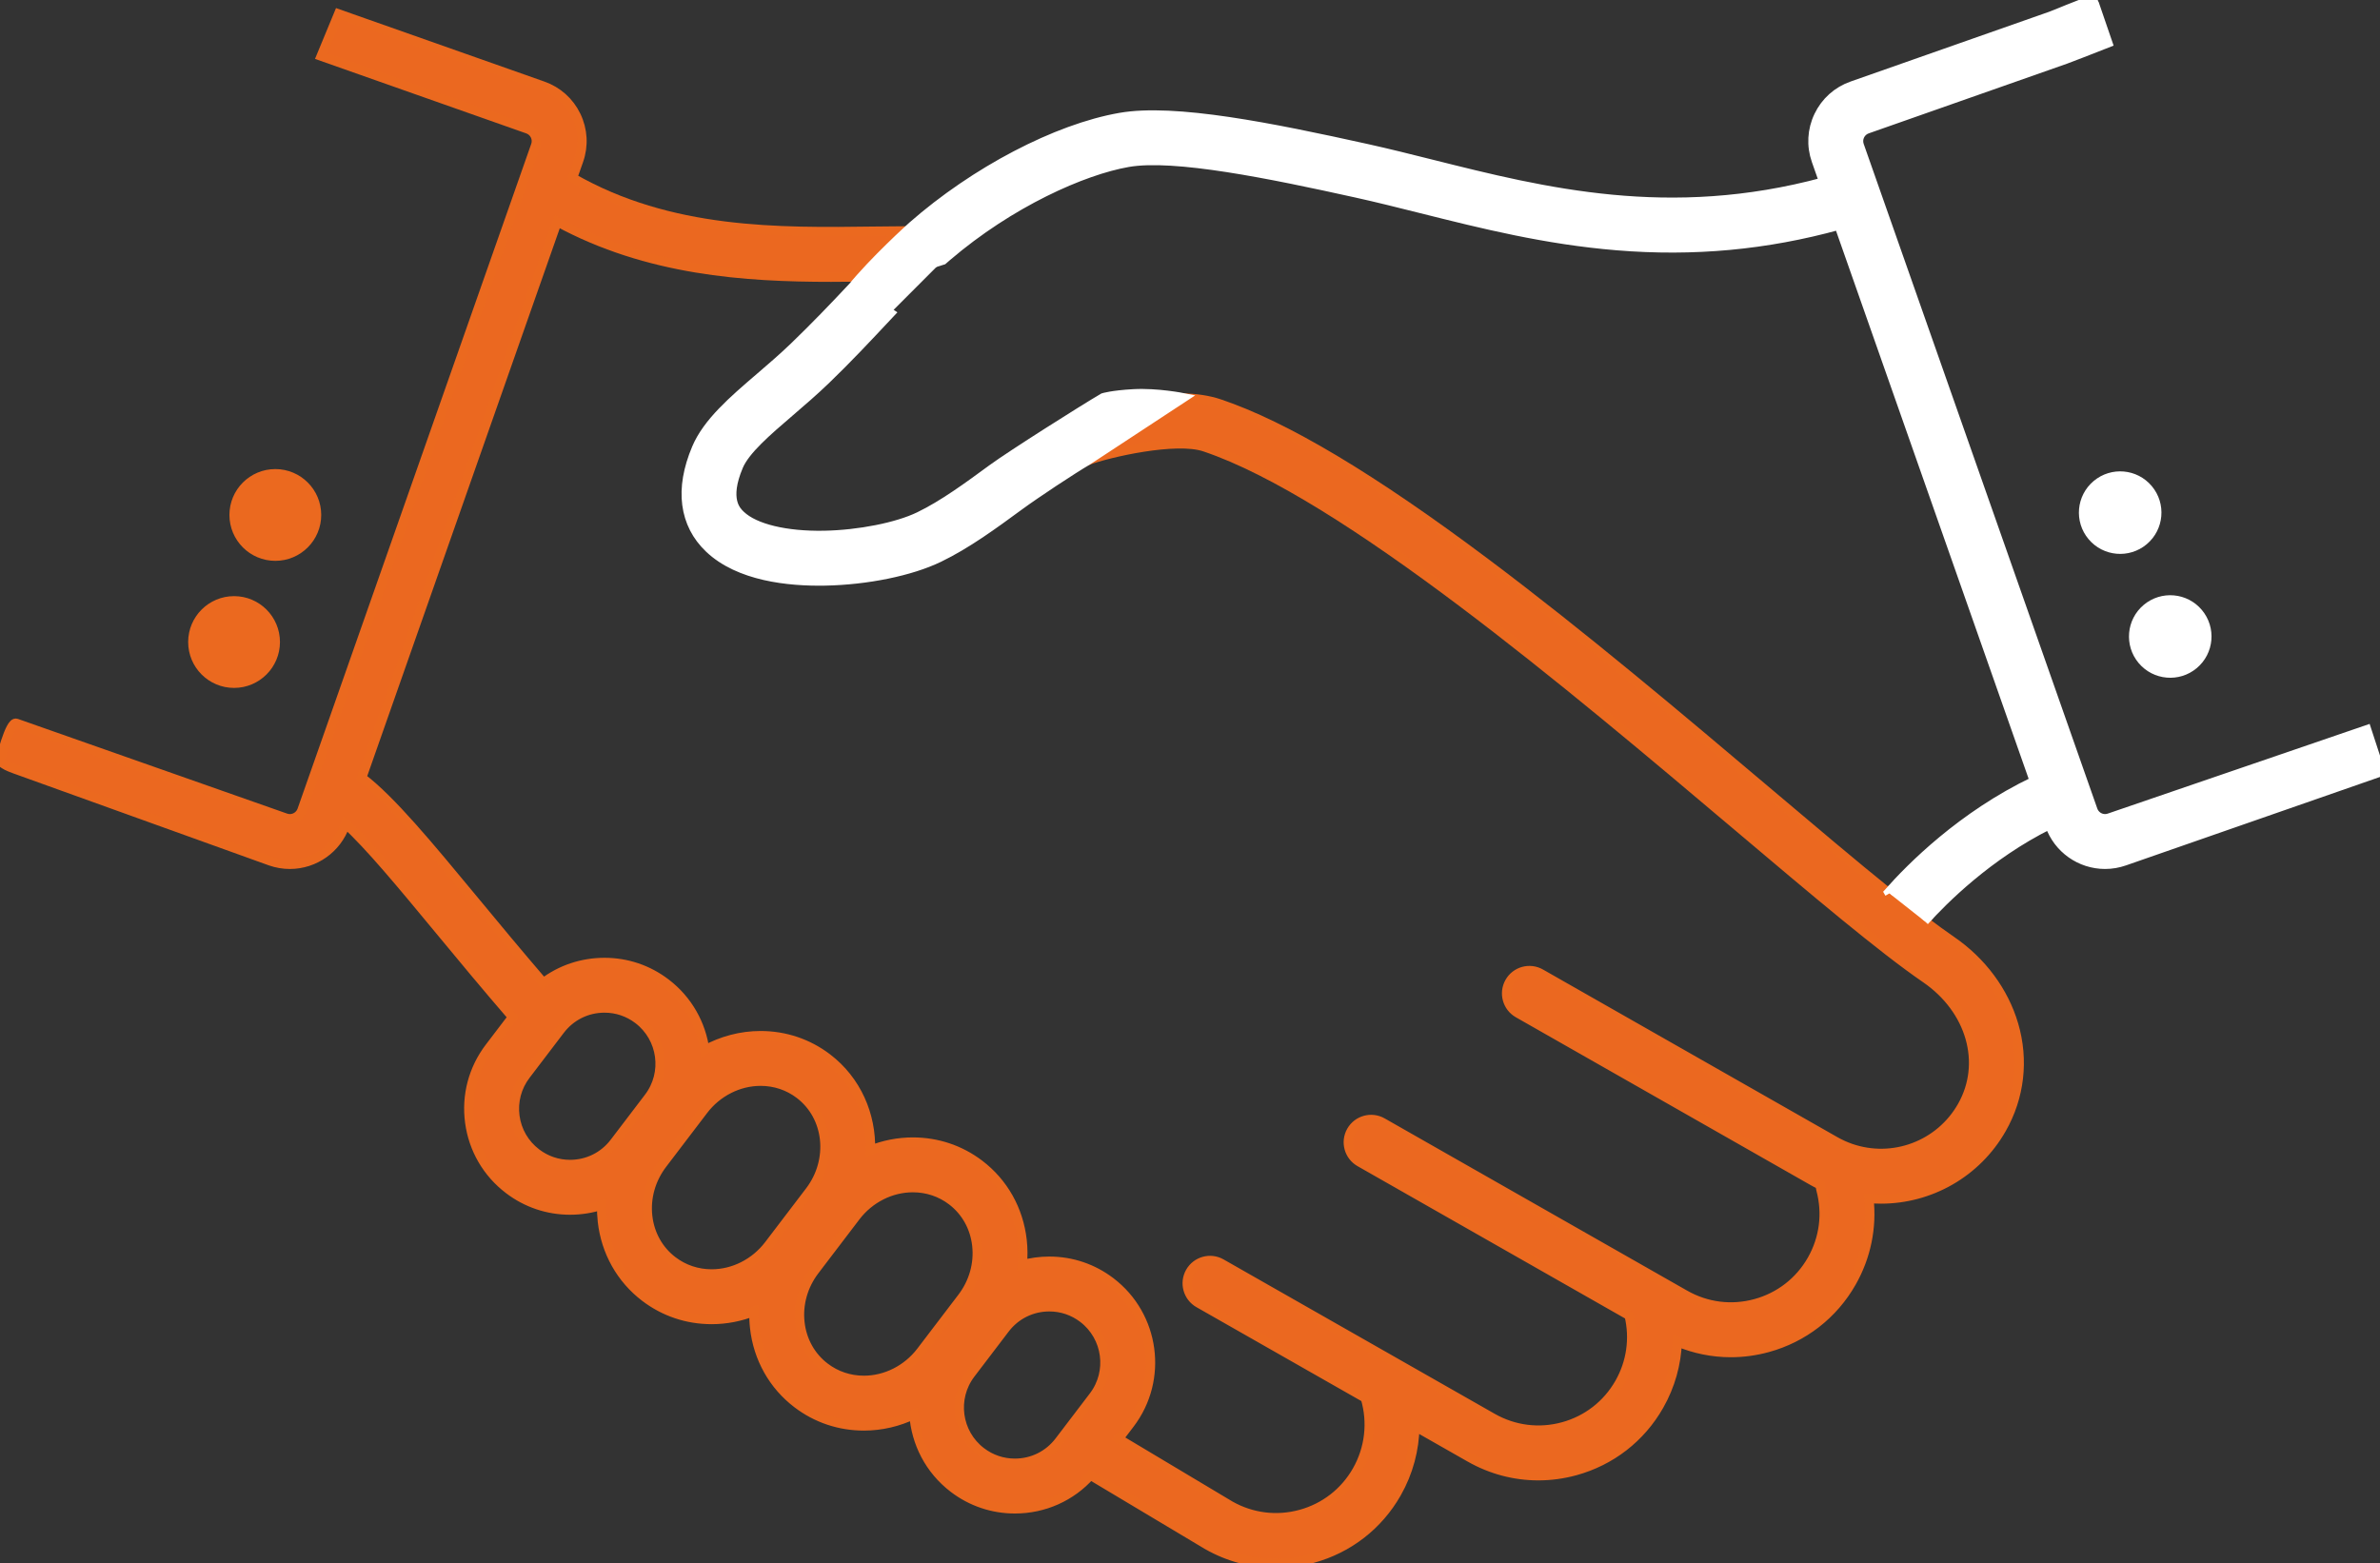
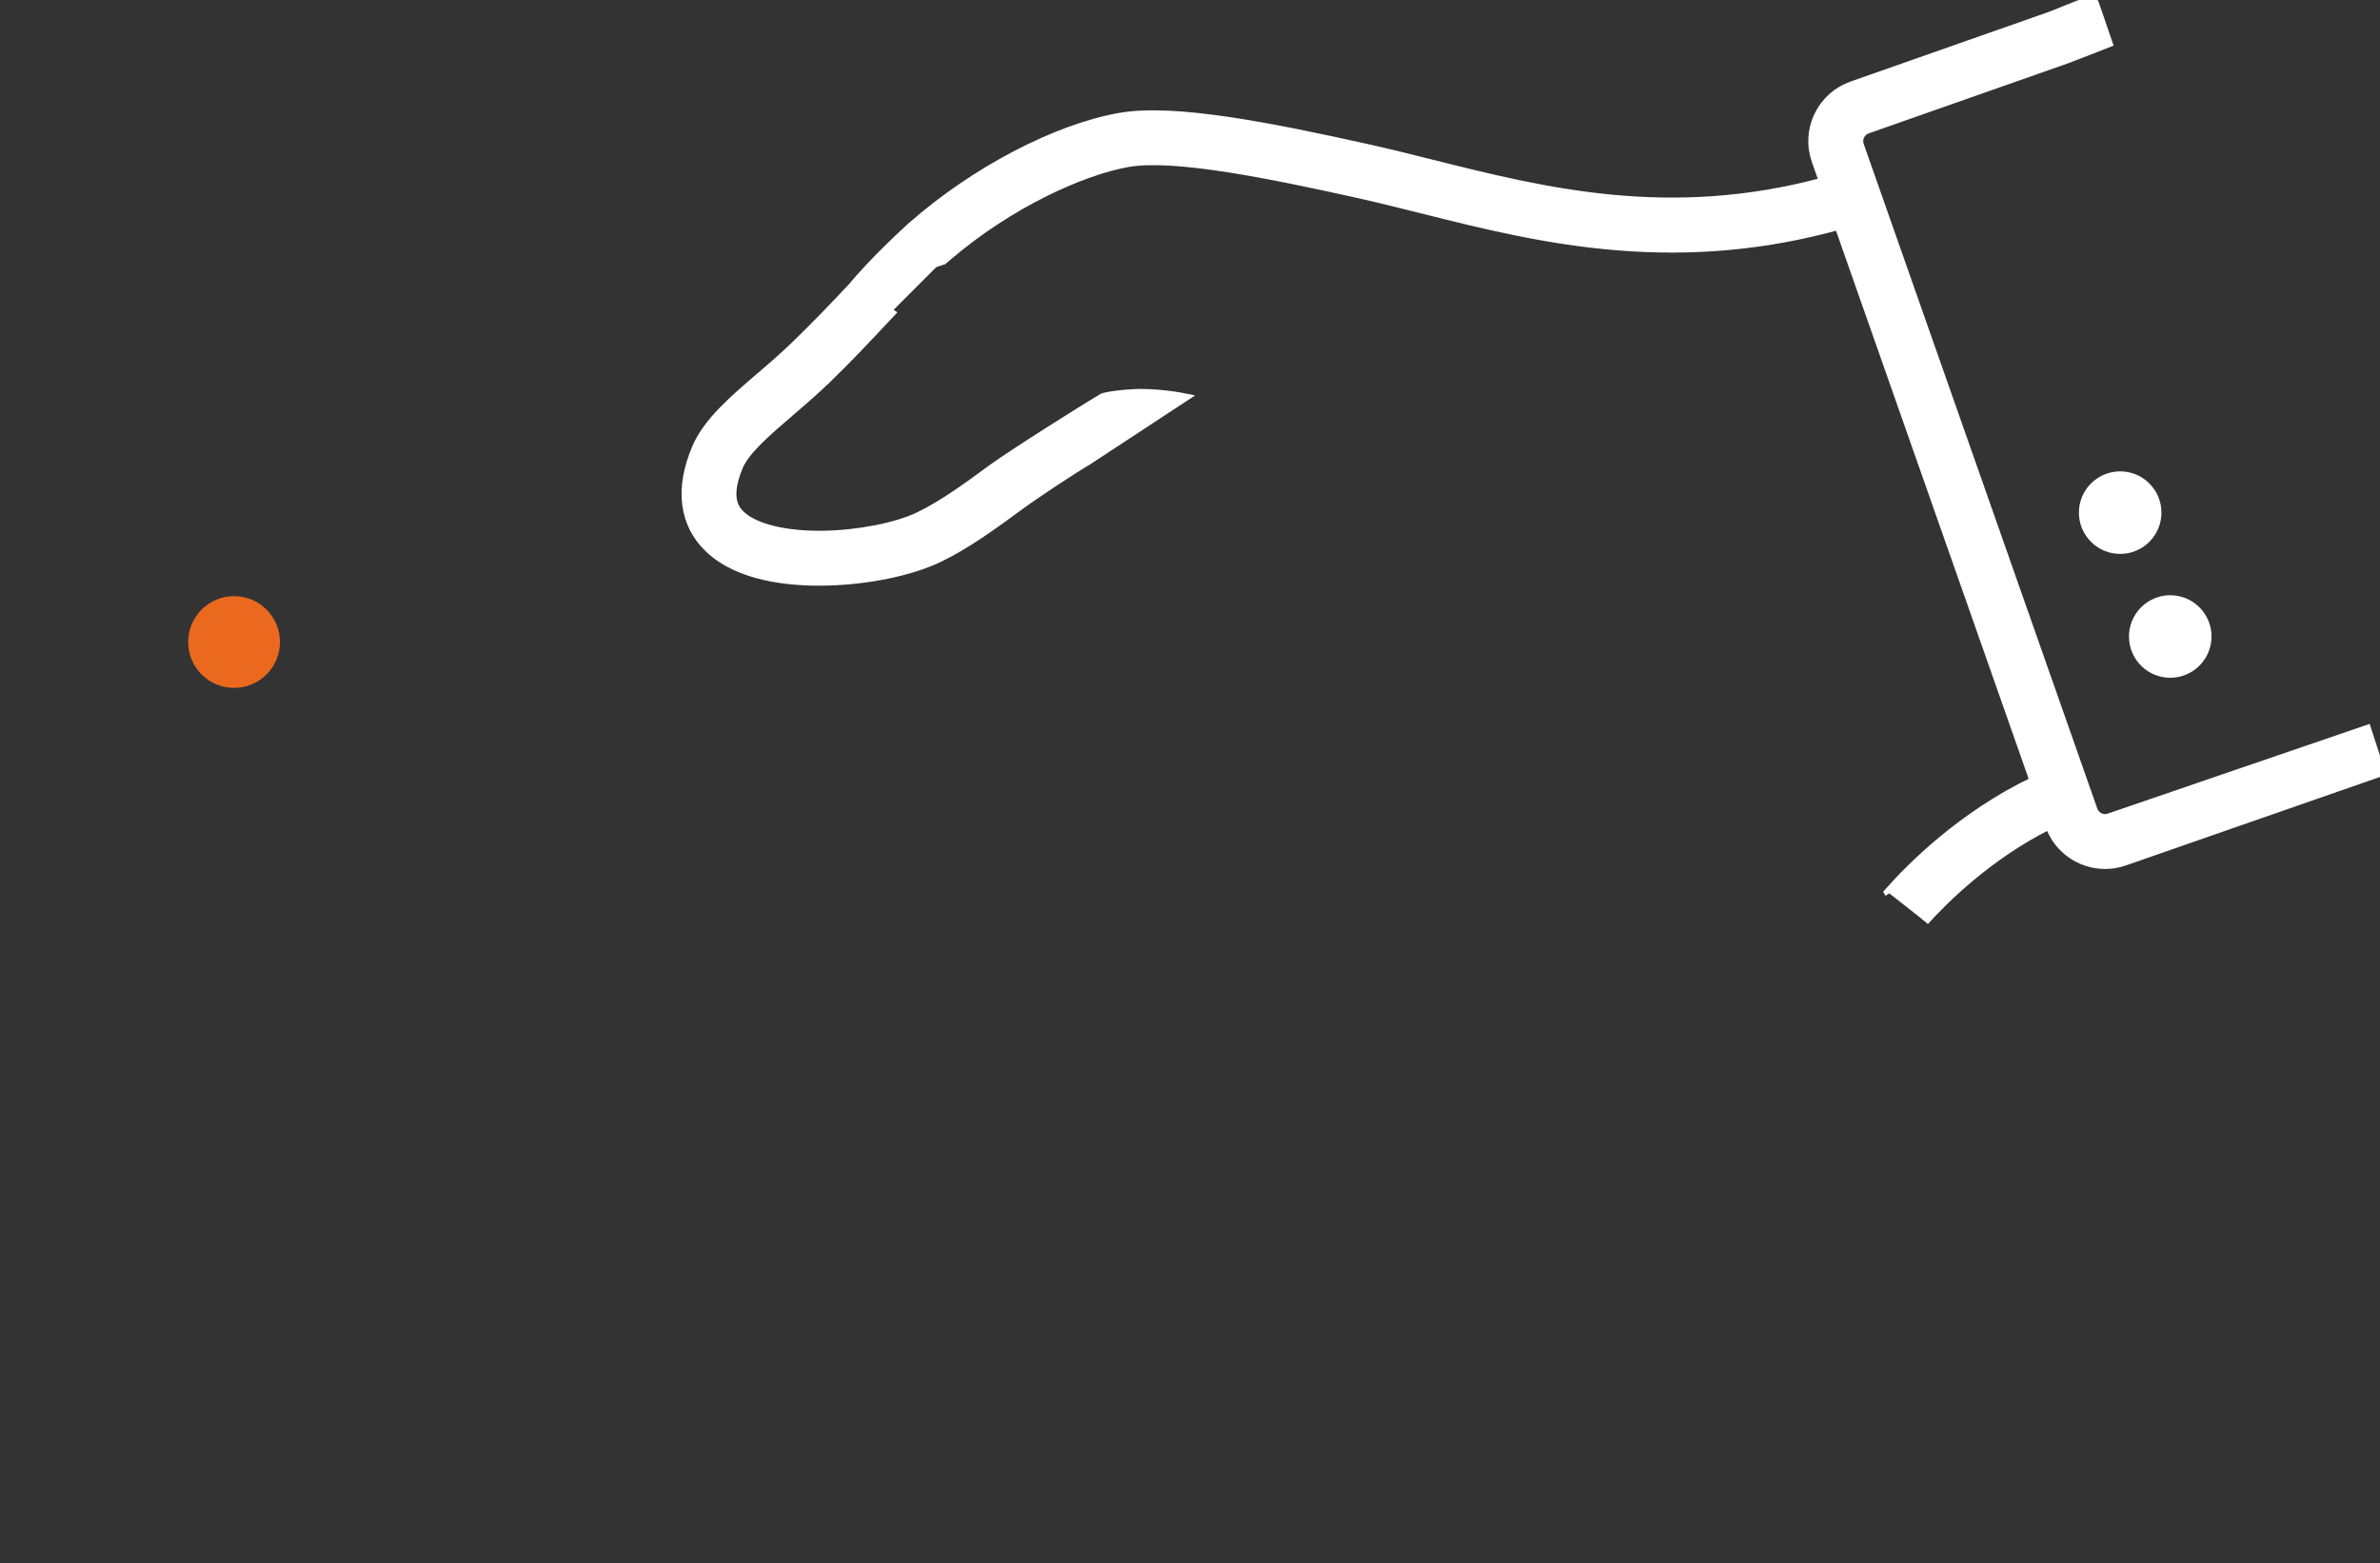
<svg xmlns="http://www.w3.org/2000/svg" xmlns:xlink="http://www.w3.org/1999/xlink" version="1.1" id="Layer_1" x="0px" y="0px" width="257.472px" height="169.143px" viewBox="0 0 257.472 169.143" enable-background="new 0 0 257.472 169.143" xml:space="preserve">
  <rect x="0" y="0" width="257.472" height="169.143" fill="#333333" stroke="none" />
  <g>
    <defs>
      <rect id="SVGID_1_" width="257.472" height="169.143" />
    </defs>
    <clipPath id="SVGID_2_">
      <use xlink:href="#SVGID_1_" overflow="visible" />
    </clipPath>
-     <path clip-path="url(#SVGID_2_)" fill="#EB6820" stroke="#EB691F" stroke-miterlimit="10" d="M56.885,116.318l3.712-4.875   c0.003-0.004,0.007-0.007,0.009-0.011c1.149-1.504,2.895-2.367,4.791-2.367c1.325,0,2.584,0.426,3.642,1.232   c2.64,2.011,3.153,5.796,1.141,8.437l-3.716,4.88c-1.148,1.509-2.897,2.373-4.796,2.373c-1.324,0-2.584-0.426-3.641-1.231   c-1.279-0.975-2.103-2.389-2.319-3.982C55.493,119.18,55.912,117.597,56.885,116.318 M71.667,125.94l4.437-5.826   c1.492-1.959,3.801-3.129,6.178-3.129c1.548,0,3.006,0.488,4.217,1.41c3.171,2.414,3.666,7.115,1.105,10.479l-4.436,5.825   c-1.493,1.959-3.803,3.13-6.179,3.13c-1.548,0-3.006-0.488-4.217-1.41c-1.519-1.157-2.478-2.872-2.699-4.829   C69.847,129.592,70.415,127.585,71.667,125.94 M88.138,137.454l4.436-5.825c1.492-1.959,3.802-3.129,6.179-3.129   c1.548,0,3.006,0.486,4.217,1.408c1.519,1.158,2.477,2.873,2.699,4.829c0.225,1.998-0.341,4.004-1.594,5.65l-4.437,5.825   c-1.492,1.96-3.802,3.13-6.179,3.13c-1.547,0-3.005-0.488-4.216-1.41c-1.52-1.157-2.478-2.872-2.699-4.829   C86.319,141.106,86.884,139.099,88.138,137.454 M105.008,148.644l3.716-4.88c1.149-1.508,2.897-2.373,4.796-2.373   c1.325,0,2.584,0.426,3.641,1.231c2.641,2.012,3.154,5.797,1.142,8.438l-2.85,3.742c-0.039,0.048-0.077,0.097-0.113,0.149   l-0.753,0.987c-1.149,1.508-2.896,2.373-4.796,2.373c-1.324,0-2.583-0.425-3.641-1.23   C103.509,155.07,102.998,151.284,105.008,148.644 M97.488,24.979c-0.936,0.007-1.874,0.017-2.862,0.03   c-10.401,0.139-22.12,0.295-32.683-5.76l0.661-1.88c0.56-1.595,0.466-3.313-0.266-4.838c-0.731-1.524-2.013-2.672-3.608-3.233   L36.632,1.503l-1.891,4.573l22.351,7.884c0.35,0.123,0.631,0.375,0.792,0.709c0.16,0.335,0.181,0.712,0.058,1.062L32.667,87.648   c-0.195,0.557-0.722,0.931-1.31,0.931c-0.155,0-0.31-0.027-0.461-0.08L1.767,78.251C1.043,77.997,0,82.372,0,82.372   c0.717,0.496,0.717,0.496,1.624,0.84l27.634,9.948c0.678,0.237,1.384,0.358,2.099,0.358c2.682,0,5.083-1.701,5.972-4.231   l0.059-0.169c2.599,2.38,6.003,6.493,10.148,11.504c2.37,2.865,5.017,6.063,7.916,9.422l-2.498,3.279   c-1.774,2.33-2.535,5.21-2.142,8.112c0.392,2.901,1.892,5.477,4.221,7.25c1.925,1.467,4.22,2.242,6.635,2.242   c1.183,0,2.334-0.185,3.42-0.538c-0.015,0.582,0.009,1.168,0.075,1.754c0.374,3.31,2.013,6.223,4.615,8.205   c2.079,1.583,4.572,2.42,7.211,2.42c1.571,0,3.121-0.307,4.57-0.88c-0.016,0.587,0.008,1.178,0.075,1.768   c0.373,3.311,2.012,6.225,4.615,8.206c2.078,1.583,4.572,2.42,7.21,2.42c1.879,0,3.728-0.439,5.41-1.247   c0.209,3.044,1.675,5.986,4.287,7.977c1.925,1.466,4.22,2.241,6.635,2.241c3.162,0,6.094-1.319,8.171-3.647l12.611,7.537   l0.045,0.026c2.295,1.307,4.835,1.974,7.406,1.974c1.334,0,2.675-0.179,3.996-0.542c3.867-1.061,7.09-3.563,9.075-7.049   c1.275-2.241,1.937-4.733,1.967-7.246l5.95,3.388c2.295,1.308,4.835,1.975,7.406,1.975c1.333,0,2.676-0.18,3.995-0.542   c3.868-1.062,7.092-3.564,9.075-7.049c1.22-2.143,1.882-4.507,1.963-6.909c1.846,0.777,3.807,1.175,5.785,1.175   c1.333,0,2.675-0.179,3.996-0.542c3.867-1.061,7.09-3.564,9.075-7.049c1.589-2.791,2.23-5.948,1.878-9.083   c0.438,0.039,0.875,0.059,1.31,0.059c5.271,0,10.316-2.792,13.049-7.591c1.961-3.44,2.425-7.439,1.308-11.258   c-1.059-3.616-3.454-6.853-6.75-9.11c-0.873-0.598-1.851-1.311-2.916-2.122c0.067-0.076,0.166-0.177,0.241-0.259l-4.004-2.944   c-0.039,0.043-0.094,0.101-0.131,0.143c-3.771-3.043-8.243-6.823-13.106-10.935c-9.397-7.942-20.048-16.944-30.47-24.759   c-12.247-9.183-21.674-14.815-28.818-17.218c-1.192-0.401-2.556-0.584-3.969-0.627l-10.27,6.776   c2.278-0.85,9.558-2.51,12.664-1.466c15.086,5.073,39.701,25.878,57.674,41.068c8.389,7.09,15.632,13.213,20.312,16.42   c4.93,3.378,6.588,9.201,3.941,13.846c-2.401,4.221-7.469,6.128-12.046,4.538c-0.582-0.203-1.15-0.461-1.69-0.769l-31.838-18.13   c-1.187-0.676-2.695-0.263-3.37,0.924c-0.675,1.186-0.262,2.693,0.925,3.37l31.837,18.13c0.276,0.156,0.556,0.304,0.841,0.442   c0.009,0.171,0.035,0.343,0.08,0.514c0.692,2.578,0.346,5.275-0.975,7.596c-1.331,2.338-3.494,4.018-6.088,4.729   c-2.597,0.712-5.312,0.37-7.65-0.962l-32.723-18.634c-1.187-0.675-2.694-0.262-3.37,0.924c-0.675,1.187-0.261,2.695,0.925,3.37   l29.133,16.59c0.591,2.49,0.225,5.078-1.046,7.308c-1.331,2.338-3.493,4.018-6.088,4.729c-2.594,0.712-5.311,0.371-7.65-0.961   l-29.333-16.704c-1.185-0.675-2.693-0.261-3.369,0.926c-0.675,1.185-0.261,2.693,0.924,3.368l18.023,10.265   c0.781,2.628,0.463,5.456-0.901,7.853c-1.331,2.338-3.494,4.018-6.088,4.729c-2.588,0.71-5.296,0.373-7.629-0.948l-12.08-7.22   l1.229-1.614c3.662-4.809,2.73-11.7-2.079-15.363c-1.925-1.466-4.219-2.241-6.635-2.241c-1.004,0-1.985,0.135-2.923,0.391   c0.087-0.877,0.082-1.768-0.018-2.657c-0.374-3.309-2.013-6.224-4.616-8.206c-2.078-1.582-4.572-2.419-7.21-2.419   c-1.574,0-3.127,0.308-4.578,0.883c0.108-3.806-1.502-7.555-4.683-9.978c-2.078-1.582-4.571-2.419-7.21-2.419   c-2.114,0-4.19,0.556-6.034,1.568c-0.377-2.779-1.813-5.417-4.216-7.247c-1.925-1.467-4.22-2.241-6.635-2.241   c-2.438,0-4.739,0.784-6.618,2.212c-2.706-3.147-5.195-6.155-7.436-8.863c-5.042-6.095-9.033-10.918-12.204-13.335l21.142-60.16   c9.803,5.333,20.372,6.014,29.629,6.014c0.734,0,1.444-0.009,2.16-0.015L97.488,24.979z" />
    <path clip-path="url(#SVGID_2_)" fill="#EB691F" stroke="#EB691F" stroke-miterlimit="10" d="M25.321,73.928   c2.466,0,4.465-1.999,4.465-4.465c0-2.465-1.999-4.464-4.465-4.464c-2.466,0-4.465,1.999-4.465,4.464   C20.855,71.929,22.854,73.928,25.321,73.928" />
-     <path clip-path="url(#SVGID_2_)" fill="#EB691F" stroke="#EB691F" stroke-miterlimit="10" d="M29.785,60.18   c2.466,0,4.465-1.999,4.465-4.465c0-2.465-1.999-4.464-4.465-4.464s-4.465,1.999-4.465,4.464   C25.32,58.181,27.319,60.18,29.785,60.18" />
    <path clip-path="url(#SVGID_2_)" fill="#FFFFFF" d="M237.65,72.285c1.89-1.585,2.136-4.401,0.551-6.29s-4.401-2.135-6.29-0.55   s-2.136,4.401-0.551,6.29C232.945,73.624,235.762,73.87,237.65,72.285" />
    <path clip-path="url(#SVGID_2_)" fill="#FFFFFF" d="M232.233,58.884c1.89-1.585,2.136-4.401,0.551-6.29s-4.401-2.135-6.29-0.55   s-2.136,4.401-0.551,6.29C227.528,60.223,230.345,60.469,232.233,58.884" />
    <path clip-path="url(#SVGID_2_)" fill="#FFFFFF" stroke="#FFFFFF" stroke-miterlimit="10" d="M102.295,27.894   c0,0-8.731,1.843-9.978,3.147c-1.247,1.303,3.999,2.839,3.999,2.839 M95.901,34.321c0.141-0.15,0.275-0.293,0.415-0.442   l-4.112-2.783c-2.057,2.193-4.091,4.307-6.29,6.426c-1.204,1.16-2.475,2.25-3.703,3.305c-2.923,2.508-5.684,4.878-6.868,7.681   c-0.929,2.199-1.279,4.242-1.04,6.071c0.241,1.847,1.057,3.443,2.424,4.743c3.214,3.057,8.582,3.613,12.52,3.54   c4.552-0.084,9.279-1.053,12.337-2.53c3.011-1.455,5.887-3.565,8.667-5.605c1.818-1.334,5.707-3.902,7.408-4.903l10.346-6.794   c0,0-2.813-0.567-5.386-0.425c-2.325,0.128-3.26,0.425-3.26,0.425c-2.11,1.23-9.984,6.211-12.031,7.713   c-2.601,1.909-5.29,3.882-7.893,5.139c-2.382,1.151-6.513,1.97-10.278,2.04c-4.136,0.075-7.509-0.739-9.024-2.18   c-0.485-0.461-1.771-1.684-0.238-5.311c0.732-1.733,3.064-3.735,5.534-5.855c1.282-1.1,2.607-2.237,3.913-3.496   C91.632,38.875,93.803,36.56,95.901,34.321 M208.187,99.647c1.995-2.219,6.866-7.126,13.543-10.437l0.027,0.077   c0.89,2.531,3.29,4.231,5.972,4.231c0.715,0,1.421-0.121,2.099-0.358l27.641-9.627c0.016-0.005-0.016-0.174,0-0.18l-1.435-4.394   l-27.844,9.539c-0.151,0.053-0.306,0.08-0.461,0.08c-0.588,0-1.115-0.374-1.311-0.931l-25.274-71.917   c-0.123-0.35-0.103-0.727,0.059-1.062c0.16-0.335,0.441-0.586,0.791-0.709l21.484-7.551c0.056-0.019,3.133-1.193,4.55-1.76   l-1.361-3.968c-0.037-0.001-0.245-0.693-0.282-0.681c-1.759,0.567-3.866,1.51-4.544,1.748l-21.484,7.55   c-1.595,0.56-2.877,1.709-3.608,3.233c-0.731,1.525-0.825,3.243-0.265,4.838l0.815,2.321c-16.708,4.518-30.299,1.114-42.342-1.905   c-2.47-0.619-4.803-1.204-7.14-1.721c-10.242-2.265-20.736-4.39-26.646-3.356c-6.88,1.204-15.698,5.818-22.464,11.754   c-0.186,0.163-4.178,3.771-6.616,6.776l9.914-3.094c0.141-0.123,0.282-0.246,0.423-0.367c6.868-5.876,14.746-9.353,19.595-10.202   c5.02-0.879,15.396,1.25,24.727,3.314c2.271,0.502,4.57,1.078,7.006,1.689c6.612,1.658,13.451,3.372,21.185,4.006   c8.267,0.679,16.139-0.048,24.001-2.22l21.14,60.153c-7.841,3.741-13.405,9.375-15.749,12.027l0.068,0.117" />
  </g>
</svg>